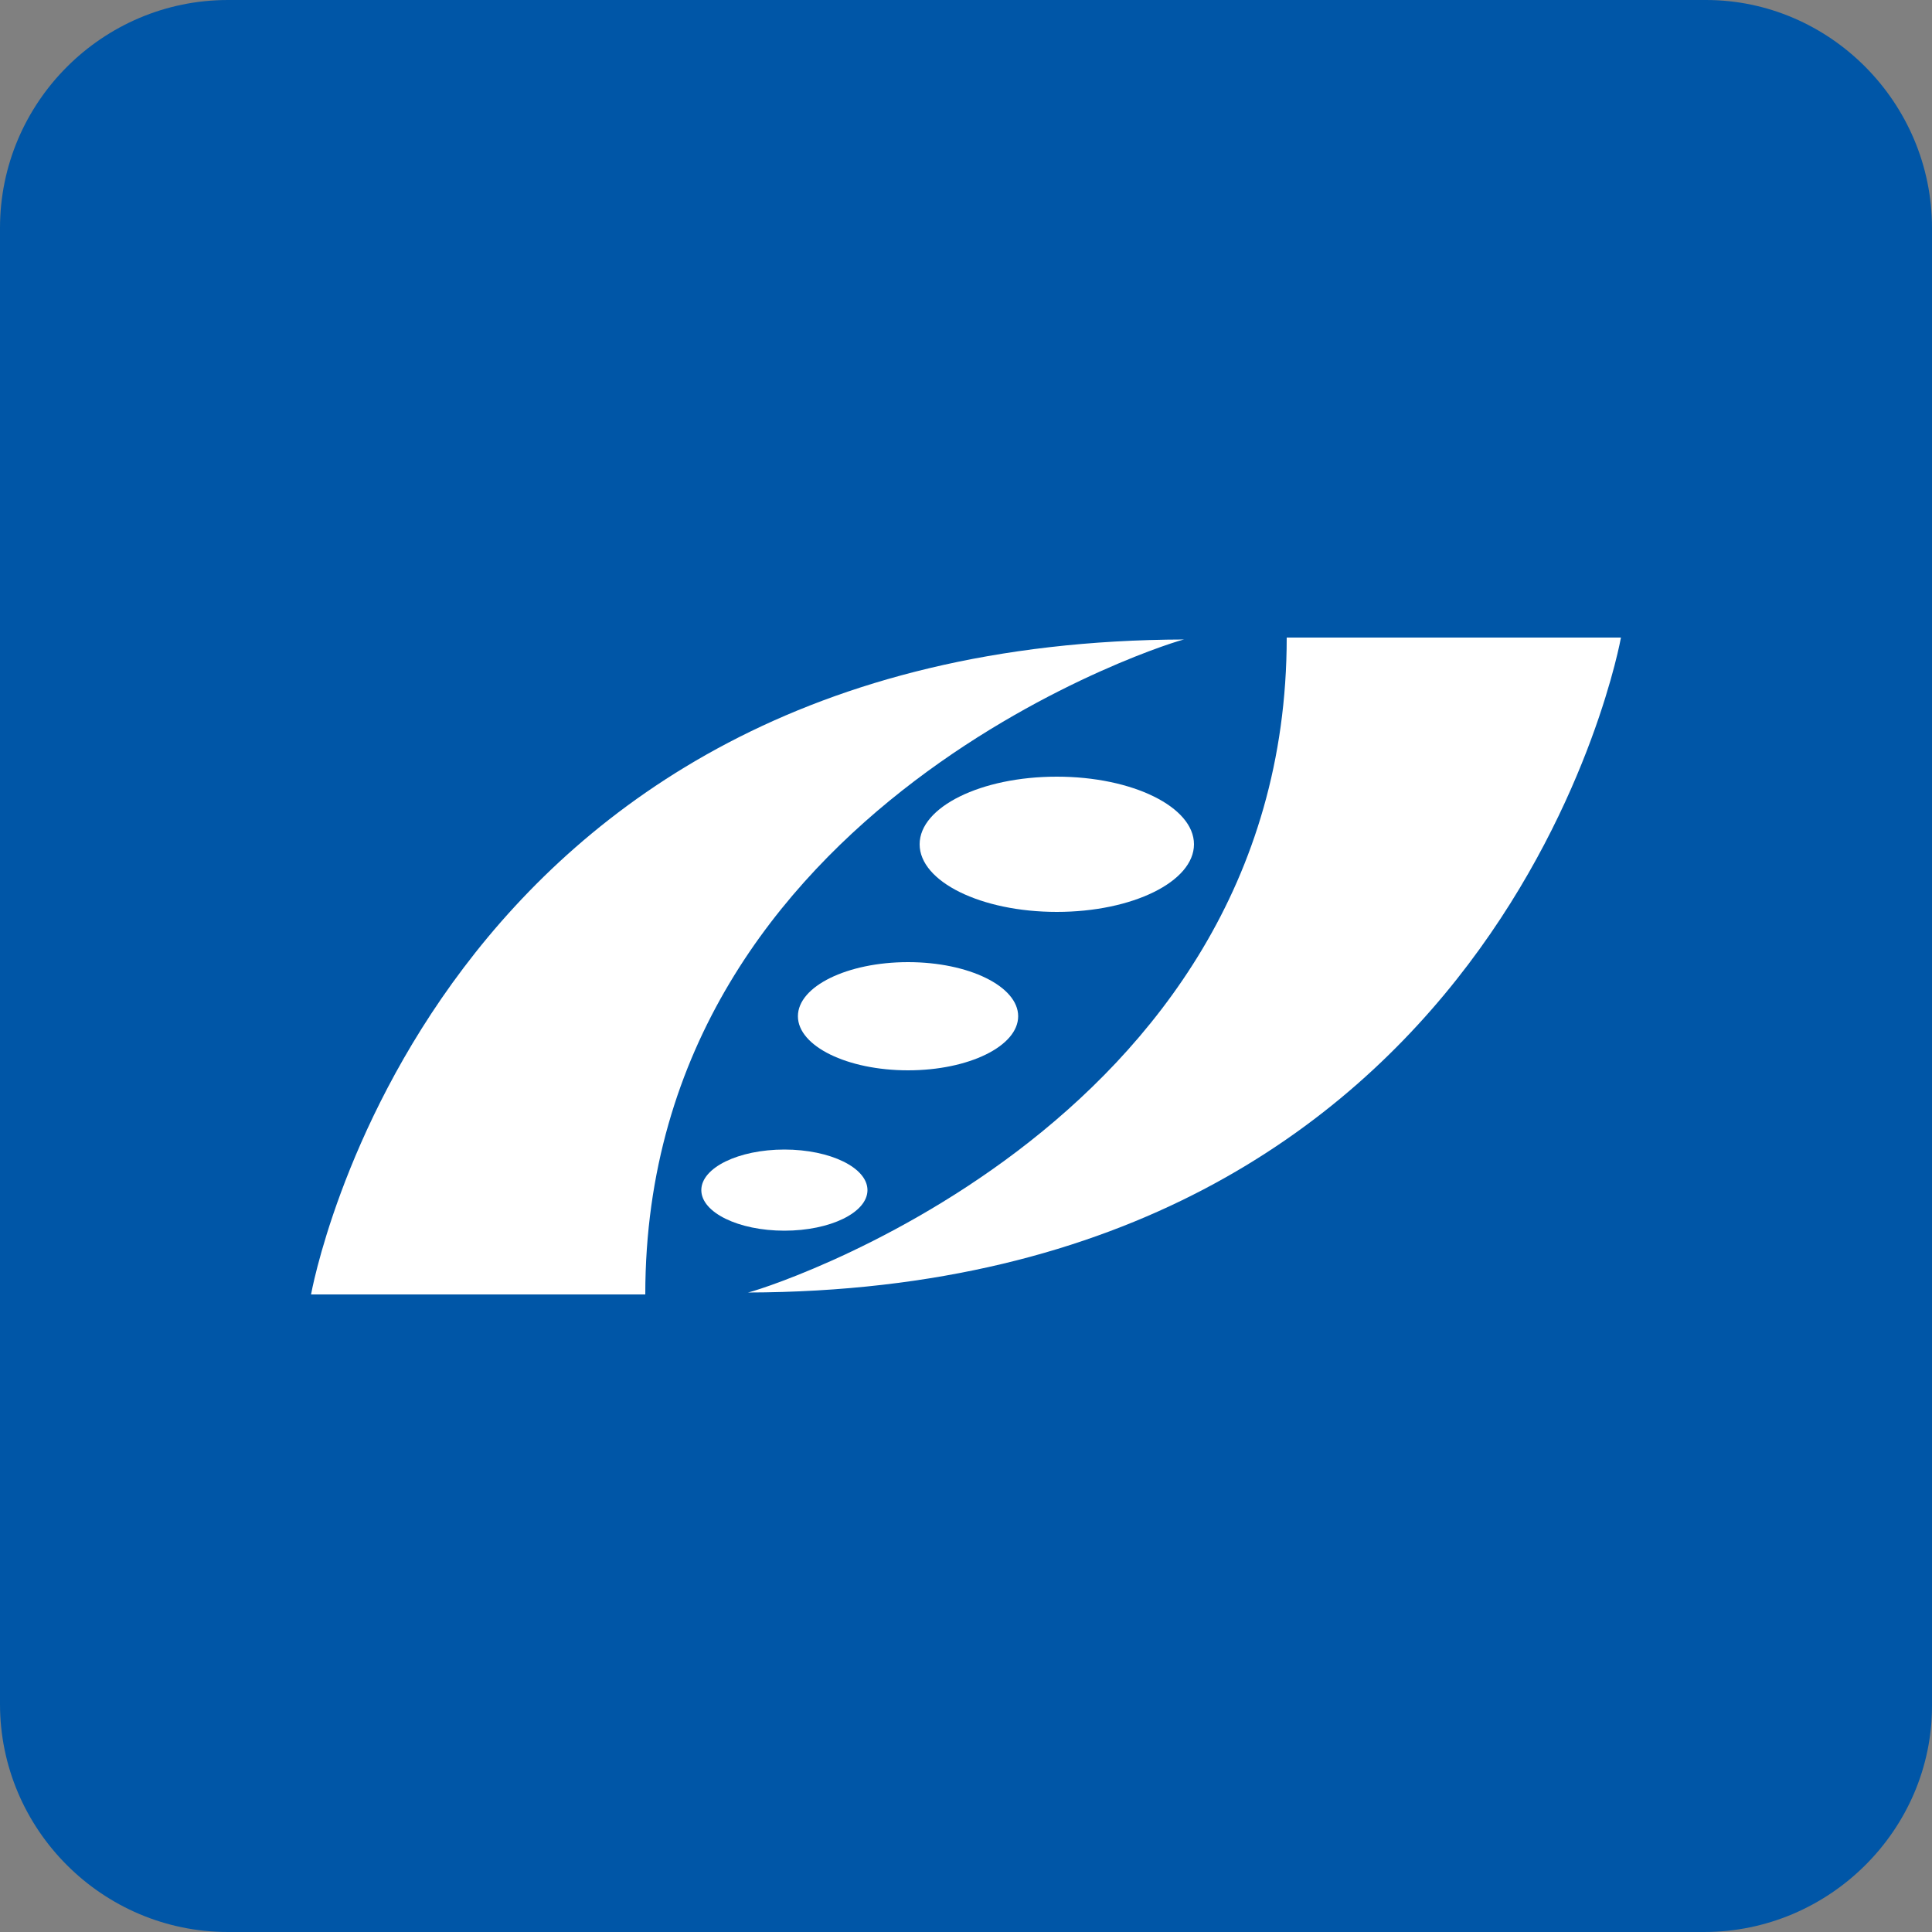
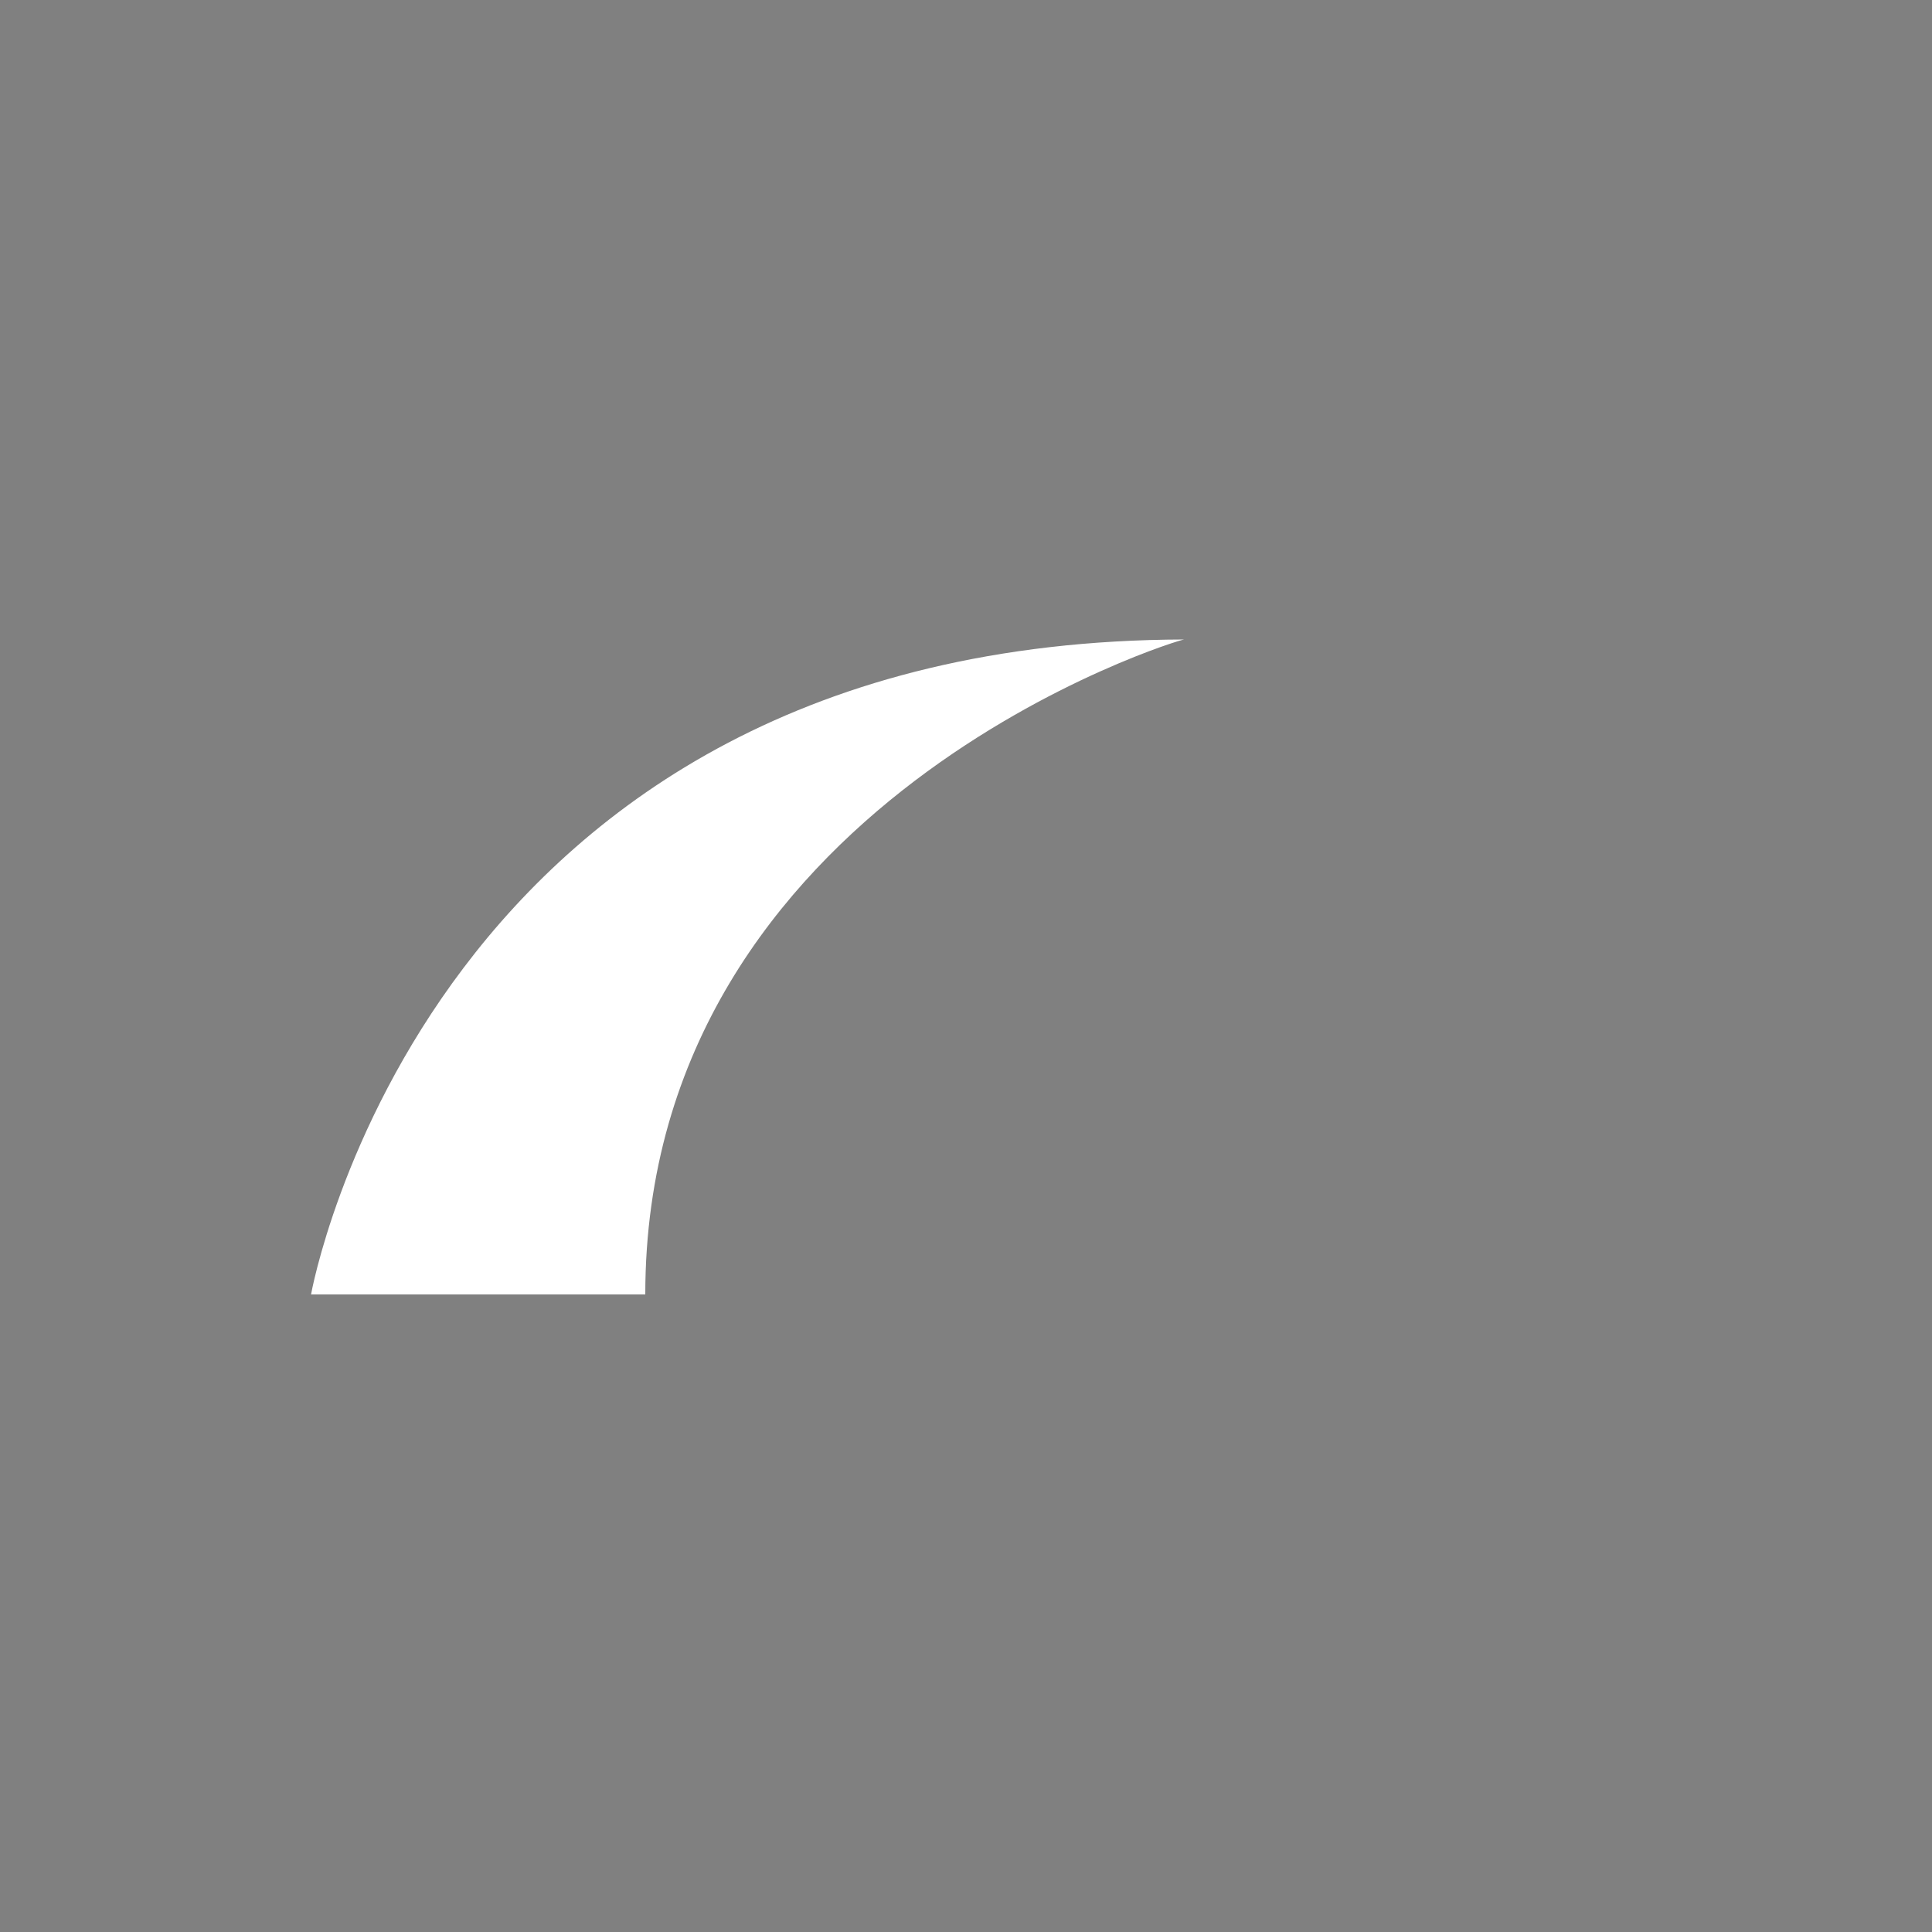
<svg xmlns="http://www.w3.org/2000/svg" version="1.1" id="图层_1" x="0px" y="0px" viewBox="0 0 100 100" width="100px" height="100px" style="enable-background:new 0 0 100 100;" xml:space="preserve">
  <rect x="0" y="0" width="100" height="100" fill="#808080" stroke="none" />
  <style type="text/css">
	.st0{fill:#0056A7;}
	.st1{fill:#FFFFFF;}
</style>
-   <path class="st0" d="M88.2,100H11.8C5.3,100,0,94.7,0,88.2V11.8C0,5.3,5.3,0,11.8,0h76.5C94.7,0,100,5.3,100,11.8v76.5  C100,94.7,94.7,100,88.2,100z" />
  <g>
    <path class="st1" d="M33.4,67H16.1c0,0,6-33.8,45.2-33.9C61.3,33,33.4,41.4,33.4,67z" />
-     <path class="st1" d="M66.6,33h17.3c0,0-6,33.8-45.2,33.9C38.7,67,66.6,58.6,66.6,33z" />
-     <ellipse class="st1" cx="54.7" cy="43.7" rx="7.1" ry="3.5" />
-     <ellipse class="st1" cx="47" cy="52.6" rx="5.7" ry="2.8" />
-     <ellipse class="st1" cx="40.6" cy="61.6" rx="4.3" ry="2.1" />
  </g>
</svg>